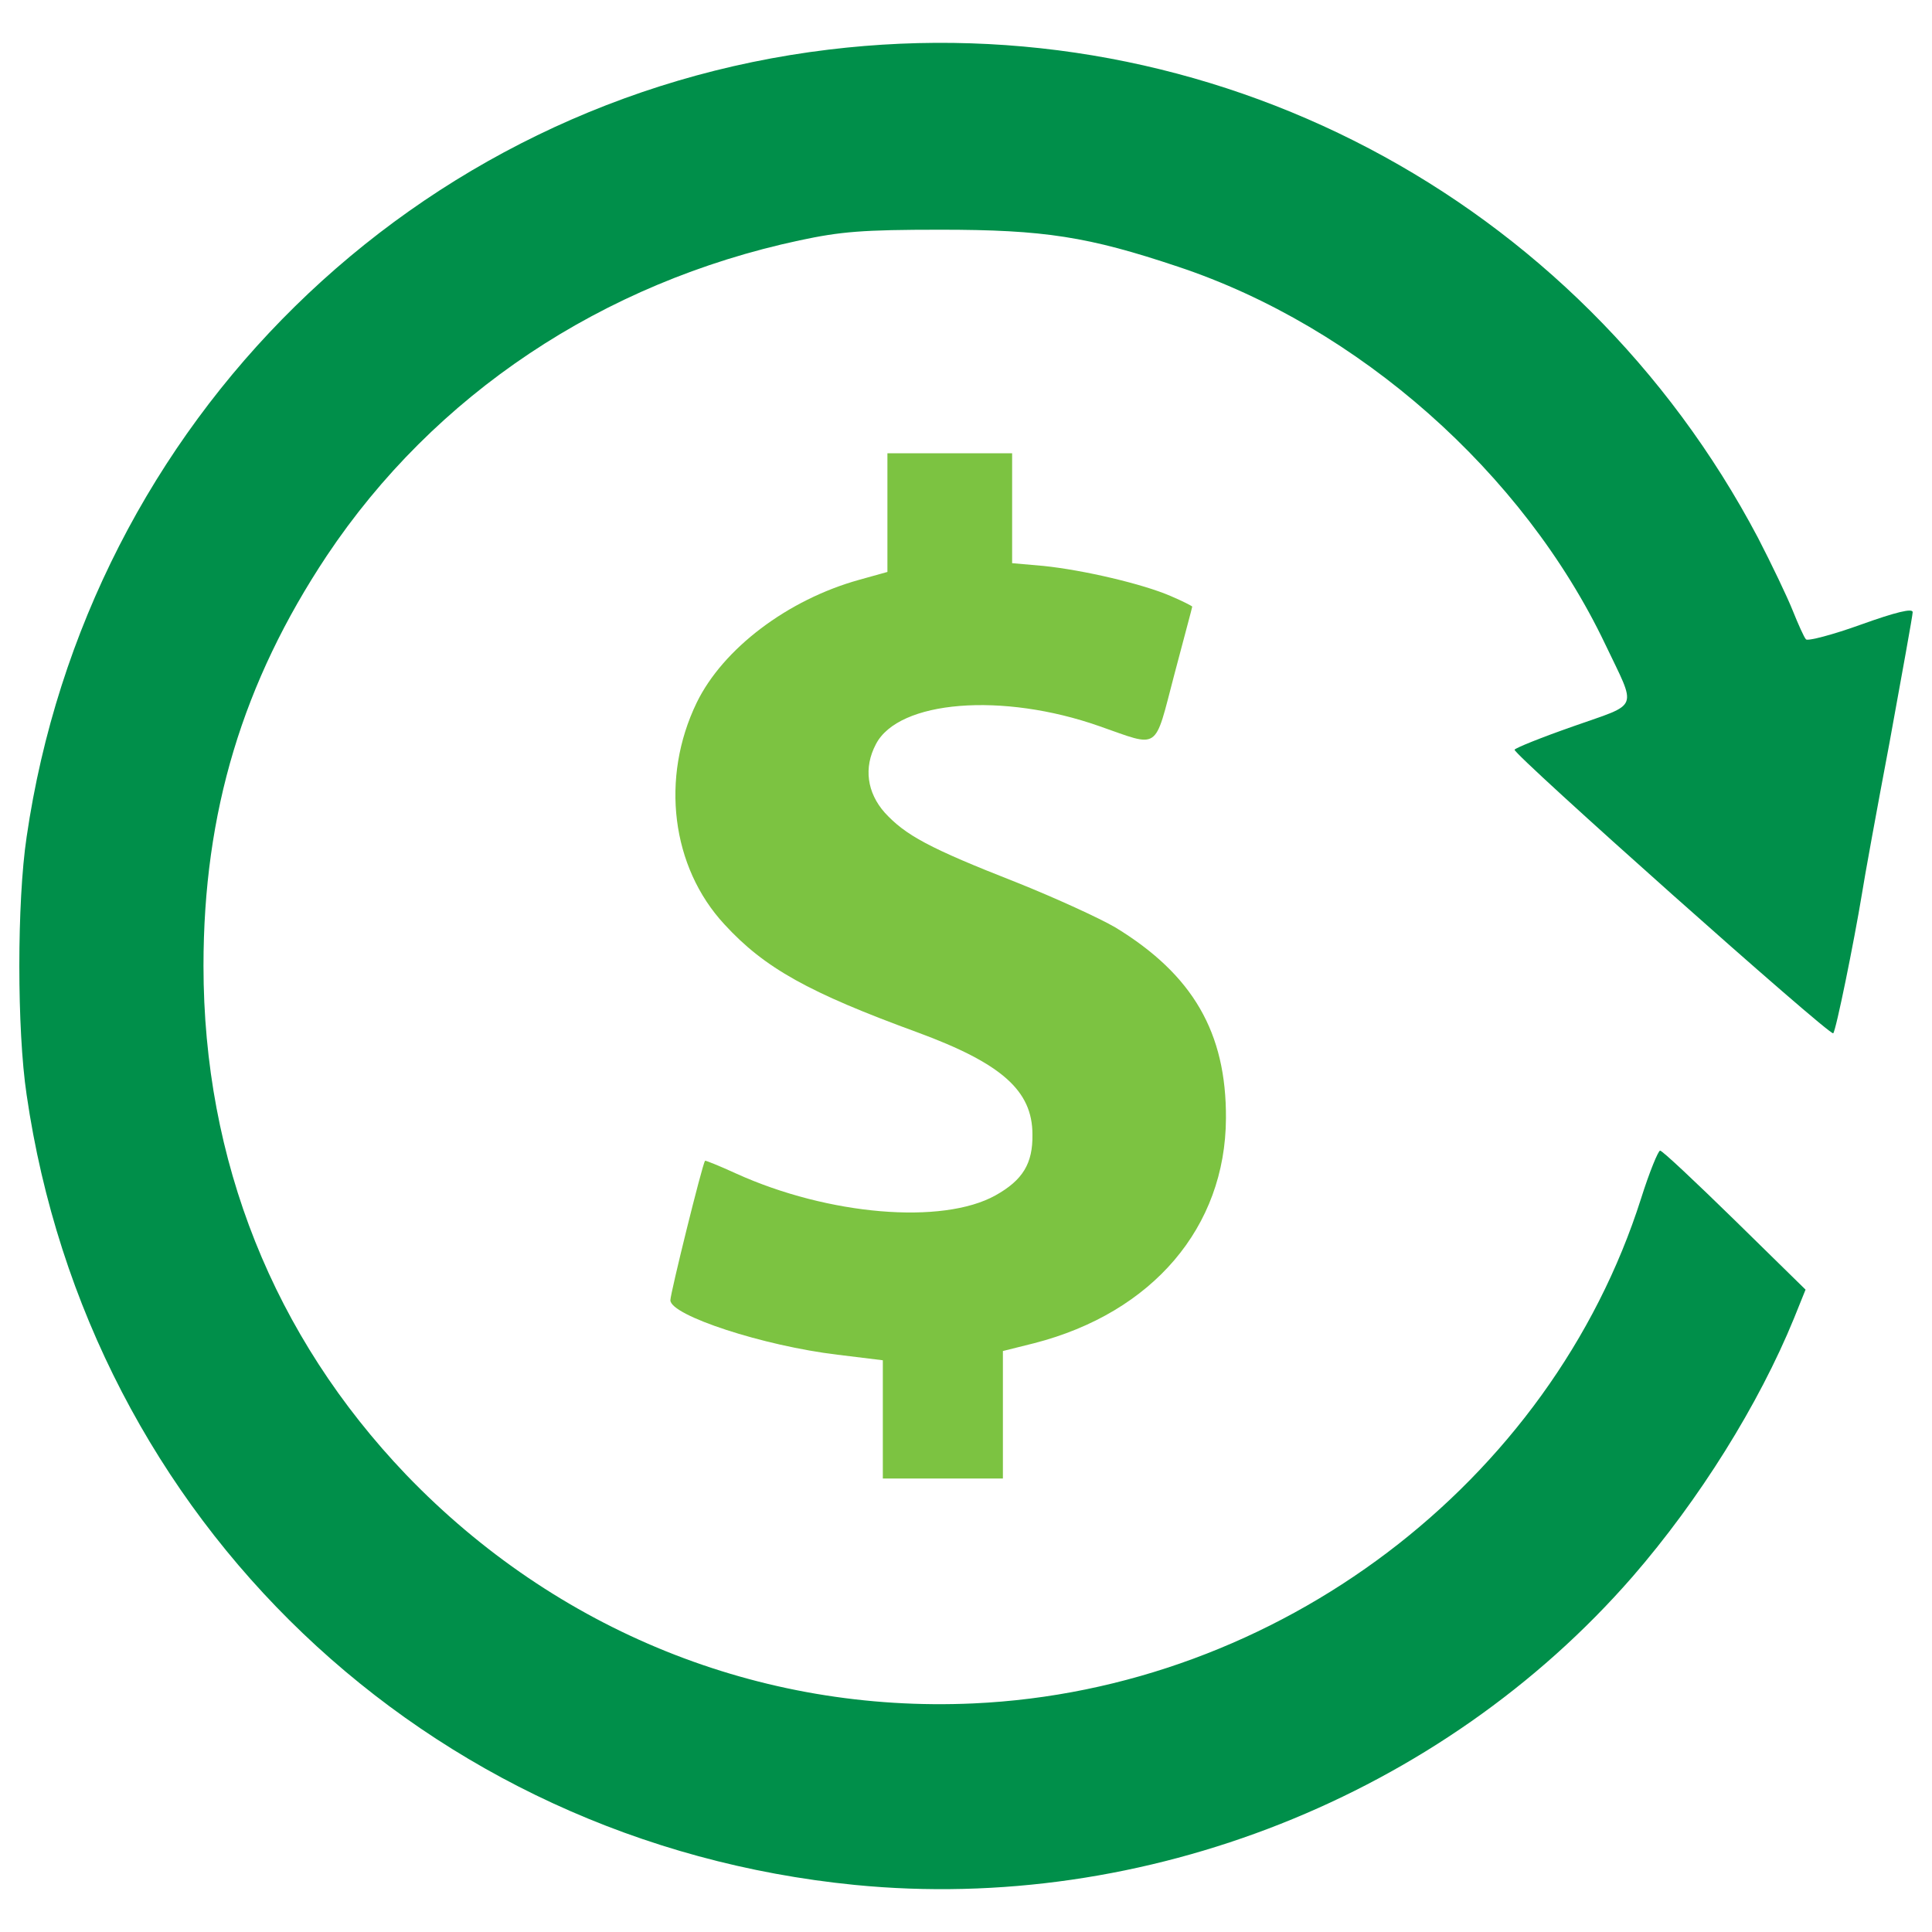
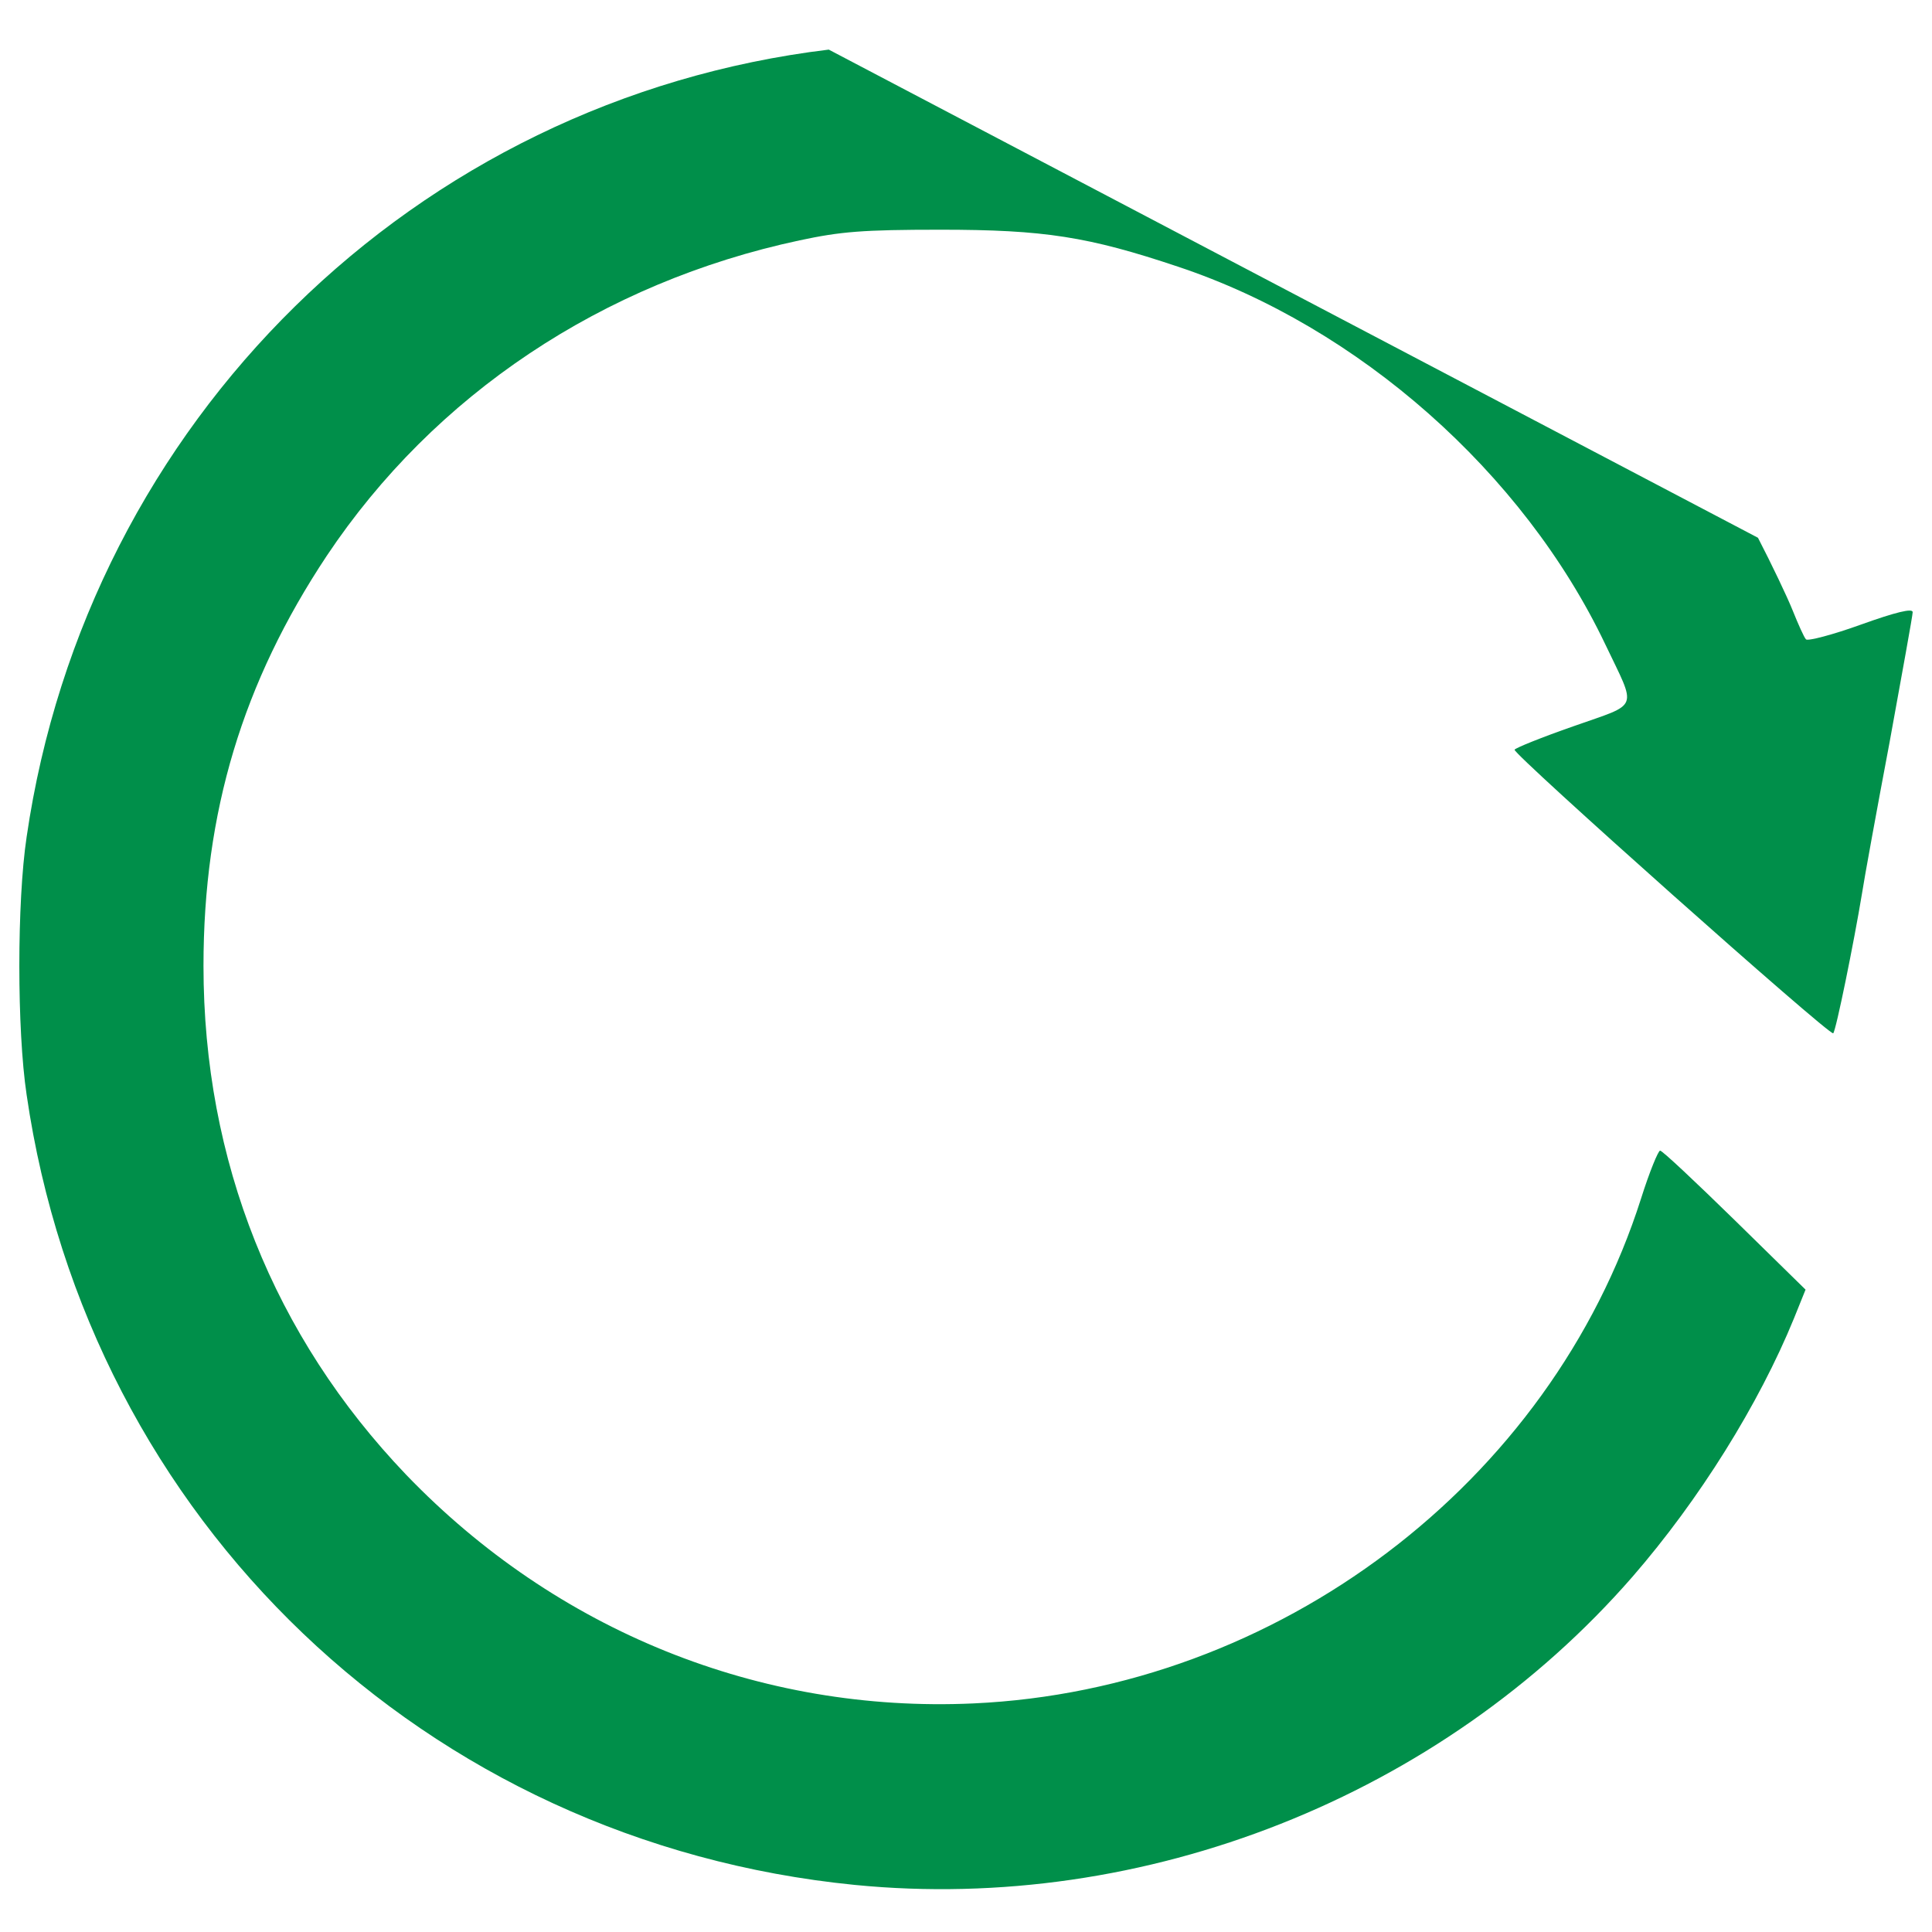
<svg xmlns="http://www.w3.org/2000/svg" width="80" height="80" fill="none" viewBox="0 0 80 80">
-   <path fill="#008F4A" d="M34.318 2.054C17.184 4.12 3.606 17.45 1.102 34.66c-.402 2.678-.402 7.994 0 10.67C3.664 62.962 17.643 76.29 35.39 78.05c12.01 1.186 24.286-3.671 32.203-12.755 2.773-3.193 5.24-7.152 6.693-10.708l.478-1.186-2.926-2.869c-1.625-1.587-3.002-2.887-3.097-2.887-.077 0-.44.88-.784 1.97-3.75 11.799-15.051 20.347-27.653 20.92-8.835.402-17.268-3.002-23.483-9.466-5.488-5.737-8.395-13.004-8.395-21.074 0-6.368 1.625-11.741 5.105-16.981 4.456-6.675 11.416-11.321 19.582-13.062 1.702-.363 2.6-.44 5.833-.44 4.302 0 6.119.287 9.83 1.53 7.476 2.486 14.303 8.529 17.688 15.623 1.32 2.773 1.454 2.429-1.3 3.404-1.32.46-2.41.9-2.449.975-.077.172 13.061 11.875 13.195 11.742.116-.115.861-3.787 1.186-5.756.096-.631.612-3.462 1.147-6.292.517-2.847.957-5.257.957-5.39 0-.173-.707 0-2.142.515-1.166.421-2.199.69-2.276.612-.076-.076-.324-.63-.554-1.204-.23-.574-.88-1.932-1.434-3.003C65.336 8.135 50.114.142 34.318 2.054Z" />
-   <path fill="#7CC341" d="M36.746 21.216v2.467l-1.166.325c-2.964.822-5.642 2.85-6.731 5.087-1.51 3.117-1.052 6.808 1.147 9.18 1.664 1.815 3.5 2.829 7.994 4.473 3.48 1.282 4.761 2.41 4.761 4.226.02 1.205-.401 1.893-1.53 2.524-2.199 1.224-6.922.823-10.727-.899-.708-.325-1.281-.554-1.3-.535-.115.153-1.435 5.488-1.435 5.775 0 .631 3.863 1.894 6.923 2.257l1.874.23v4.896h4.972v-5.279l1.3-.325c4.896-1.262 7.917-4.8 7.936-9.312.02-3.557-1.377-5.948-4.57-7.898-.65-.382-2.486-1.224-4.112-1.874-3.614-1.416-4.59-1.95-5.45-2.888-.726-.822-.88-1.855-.363-2.83.937-1.817 5.24-2.16 9.256-.746 2.524.88 2.257 1.072 3.097-2.122.402-1.53.746-2.792.746-2.83 0-.02-.402-.23-.898-.44-1.148-.497-3.596-1.072-5.26-1.244l-1.3-.114v-4.552h-5.164v2.448Z" />
+   <path fill="#008F4A" d="M34.318 2.054C17.184 4.12 3.606 17.45 1.102 34.66c-.402 2.678-.402 7.994 0 10.67C3.664 62.962 17.643 76.29 35.39 78.05c12.01 1.186 24.286-3.671 32.203-12.755 2.773-3.193 5.24-7.152 6.693-10.708l.478-1.186-2.926-2.869c-1.625-1.587-3.002-2.887-3.097-2.887-.077 0-.44.88-.784 1.97-3.75 11.799-15.051 20.347-27.653 20.92-8.835.402-17.268-3.002-23.483-9.466-5.488-5.737-8.395-13.004-8.395-21.074 0-6.368 1.625-11.741 5.105-16.981 4.456-6.675 11.416-11.321 19.582-13.062 1.702-.363 2.6-.44 5.833-.44 4.302 0 6.119.287 9.83 1.53 7.476 2.486 14.303 8.529 17.688 15.623 1.32 2.773 1.454 2.429-1.3 3.404-1.32.46-2.41.9-2.449.975-.077.172 13.061 11.875 13.195 11.742.116-.115.861-3.787 1.186-5.756.096-.631.612-3.462 1.147-6.292.517-2.847.957-5.257.957-5.39 0-.173-.707 0-2.142.515-1.166.421-2.199.69-2.276.612-.076-.076-.324-.63-.554-1.204-.23-.574-.88-1.932-1.434-3.003Z" />
</svg>